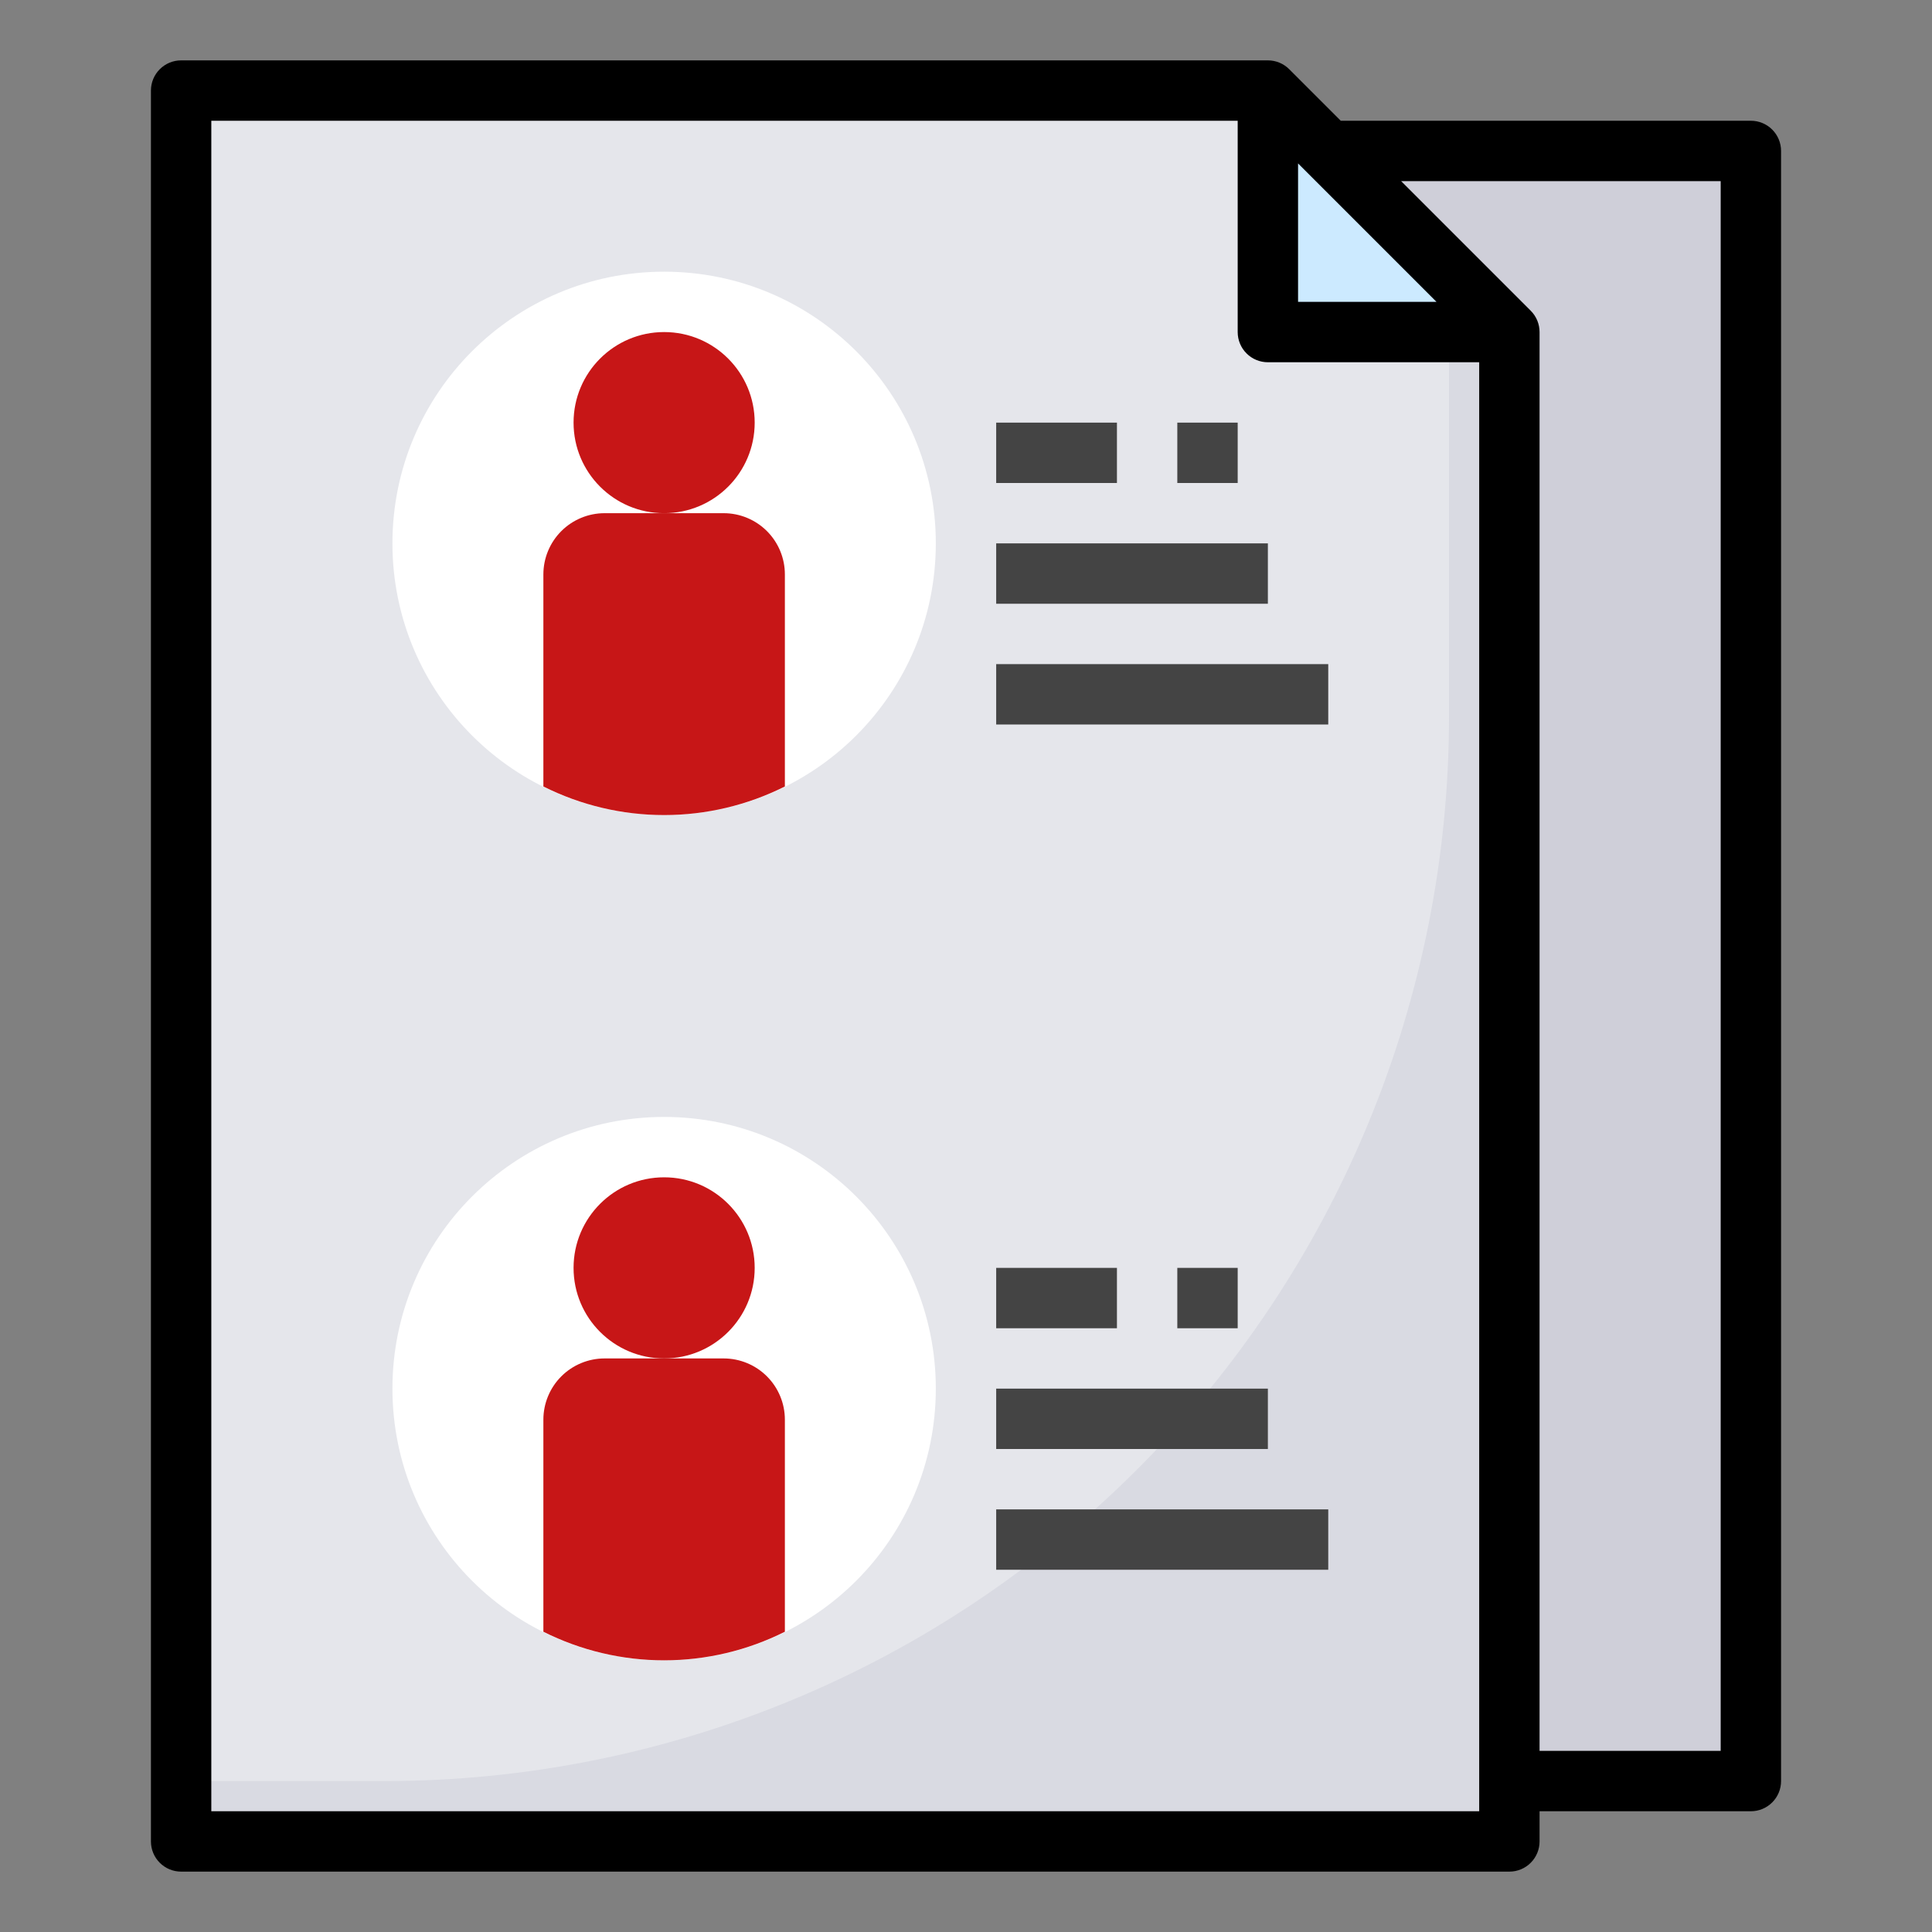
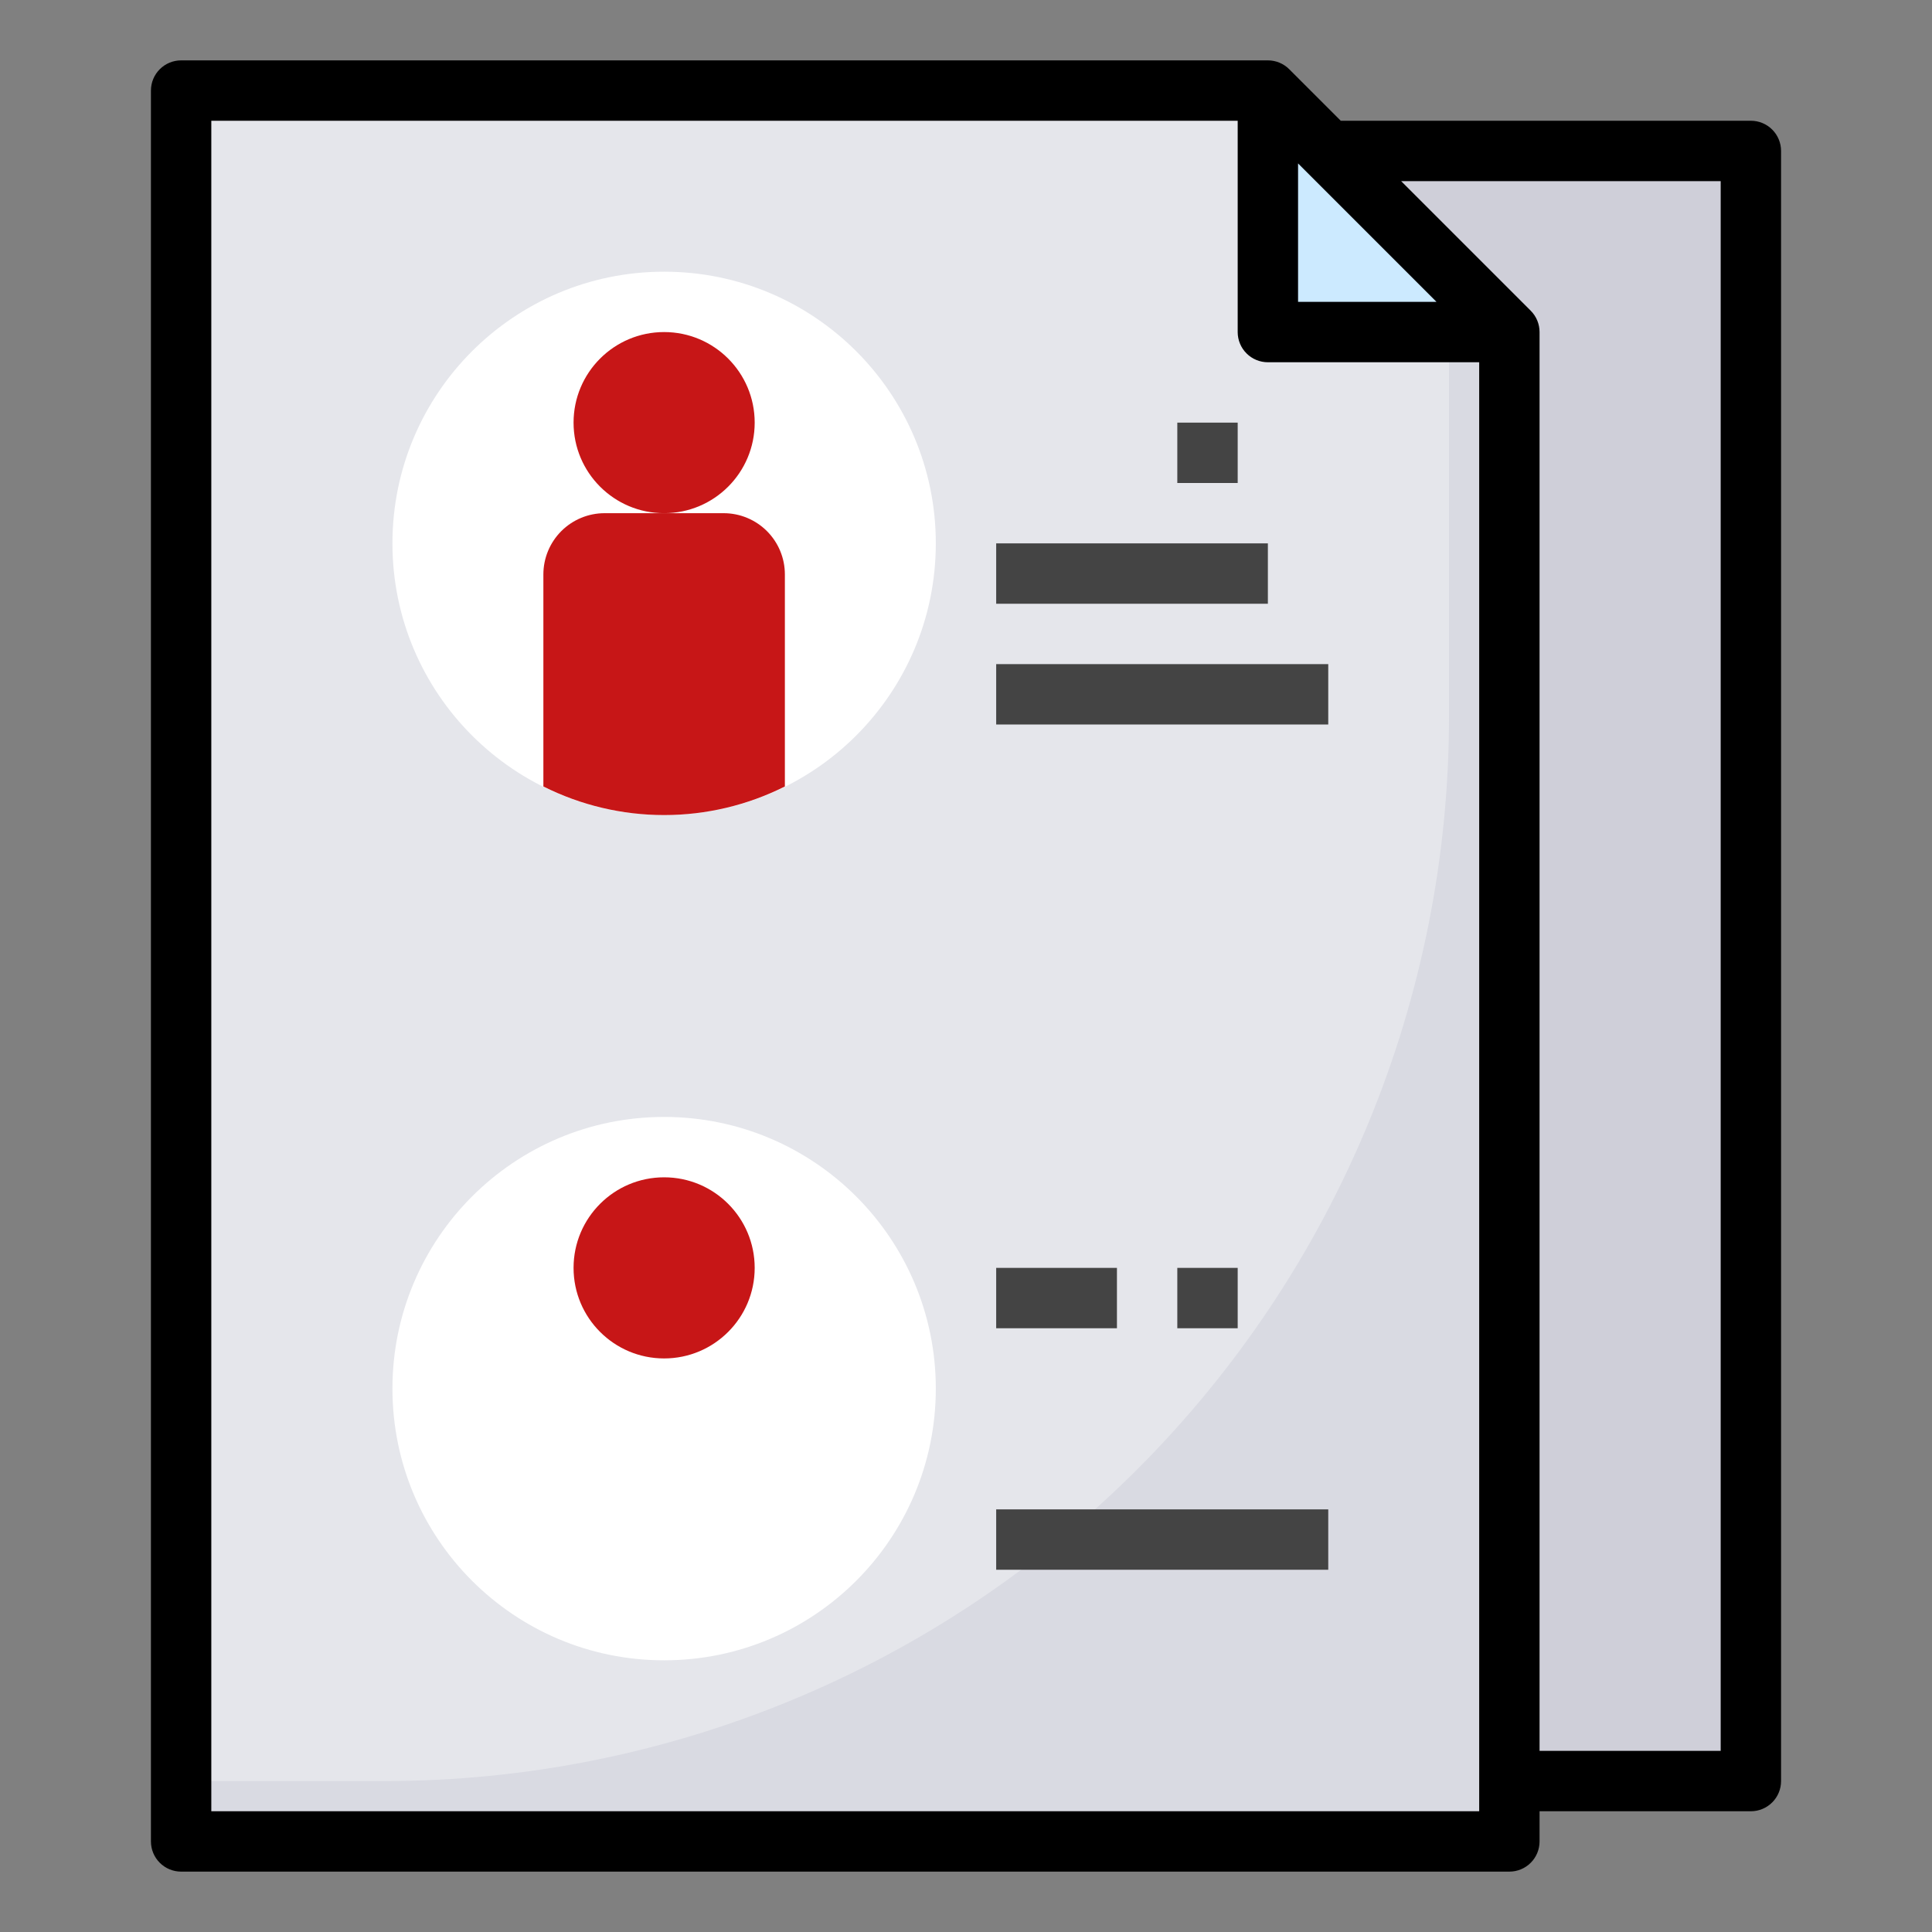
<svg xmlns="http://www.w3.org/2000/svg" width="64" height="64" viewBox="0 0 64 64" fill="none">
  <rect x="0" y="0" width="64" height="64" fill="#808080" stroke="none" />
  <path d="M58 5H44V59H58V5Z" fill="#CFCFD9" />
  <path d="M50 61H6V3H42L50 11V61Z" fill="#E5E6EB" />
  <path d="M48 9V23.743C48 28.373 47.088 32.958 45.316 37.235C43.544 41.513 40.947 45.4 37.673 48.673C34.4 51.947 30.513 54.544 26.235 56.316C21.958 58.088 17.373 59 12.743 59H6V61H50V11L48 9Z" fill="#D9DAE2" />
  <path d="M22 27C26.971 27 31 22.971 31 18C31 13.029 26.971 9 22 9C17.029 9 13 13.029 13 18C13 22.971 17.029 27 22 27Z" fill="white" />
  <path d="M22 55C26.971 55 31 50.971 31 46C31 41.029 26.971 37 22 37C17.029 37 13 41.029 13 46C13 50.971 17.029 55 22 55Z" fill="white" />
  <path d="M23.972 17H20.028C19.49 17 18.974 17.214 18.594 17.594C18.214 17.974 18 18.49 18 19.028V26.053C19.241 26.676 20.611 27 22 27C23.389 27 24.759 26.676 26 26.053V19.028C26 18.49 25.786 17.974 25.406 17.594C25.026 17.214 24.51 17 23.972 17V17Z" fill="#C71617" />
  <path d="M22 17C23.657 17 25 15.657 25 14C25 12.343 23.657 11 22 11C20.343 11 19 12.343 19 14C19 15.657 20.343 17 22 17Z" fill="#C71617" />
-   <path d="M37 14H33V16H37V14Z" fill="#444444" />
  <path d="M41 14H39V16H41V14Z" fill="#444444" />
  <path d="M42 18H33V20H42V18Z" fill="#444444" />
  <path d="M44 22H33V24H44V22Z" fill="#444444" />
-   <path d="M23.972 45H20.028C19.49 45 18.974 45.214 18.594 45.594C18.214 45.974 18 46.49 18 47.028V54.053C19.241 54.676 20.611 55 22 55C23.389 55 24.759 54.676 26 54.053V47.028C26 46.49 25.786 45.974 25.406 45.594C25.026 45.214 24.51 45 23.972 45V45Z" fill="#C71617" />
  <path d="M22 45C23.657 45 25 43.657 25 42C25 40.343 23.657 39 22 39C20.343 39 19 40.343 19 42C19 43.657 20.343 45 22 45Z" fill="#C71617" />
  <path d="M37 42H33V44H37V42Z" fill="#444444" />
  <path d="M41 42H39V44H41V42Z" fill="#444444" />
-   <path d="M42 46H33V48H42V46Z" fill="#444444" />
  <path d="M44 50H33V52H44V50Z" fill="#444444" />
-   <path d="M50 11H42V3L50 11Z" fill="#CCEAFF" />
+   <path d="M50 11H42V3Z" fill="#CCEAFF" />
  <path d="M58 4H44.414L42.707 2.293C42.52 2.105 42.265 2 42 2H6C5.735 2 5.48 2.105 5.293 2.293C5.105 2.48 5 2.735 5 3V61C5 61.265 5.105 61.52 5.293 61.707C5.48 61.895 5.735 62 6 62H50C50.265 62 50.52 61.895 50.707 61.707C50.895 61.52 51 61.265 51 61V60H58C58.265 60 58.52 59.895 58.707 59.707C58.895 59.52 59 59.265 59 59V5C59 4.735 58.895 4.48 58.707 4.293C58.52 4.105 58.265 4 58 4V4ZM43 5.414L47.586 10H43V5.414ZM7 60V4H41V11C41 11.265 41.105 11.52 41.293 11.707C41.48 11.895 41.735 12 42 12H49V60H7ZM57 58H51V11C51 10.735 50.895 10.48 50.707 10.293L46.414 6H57V58Z" fill="black" />
</svg>